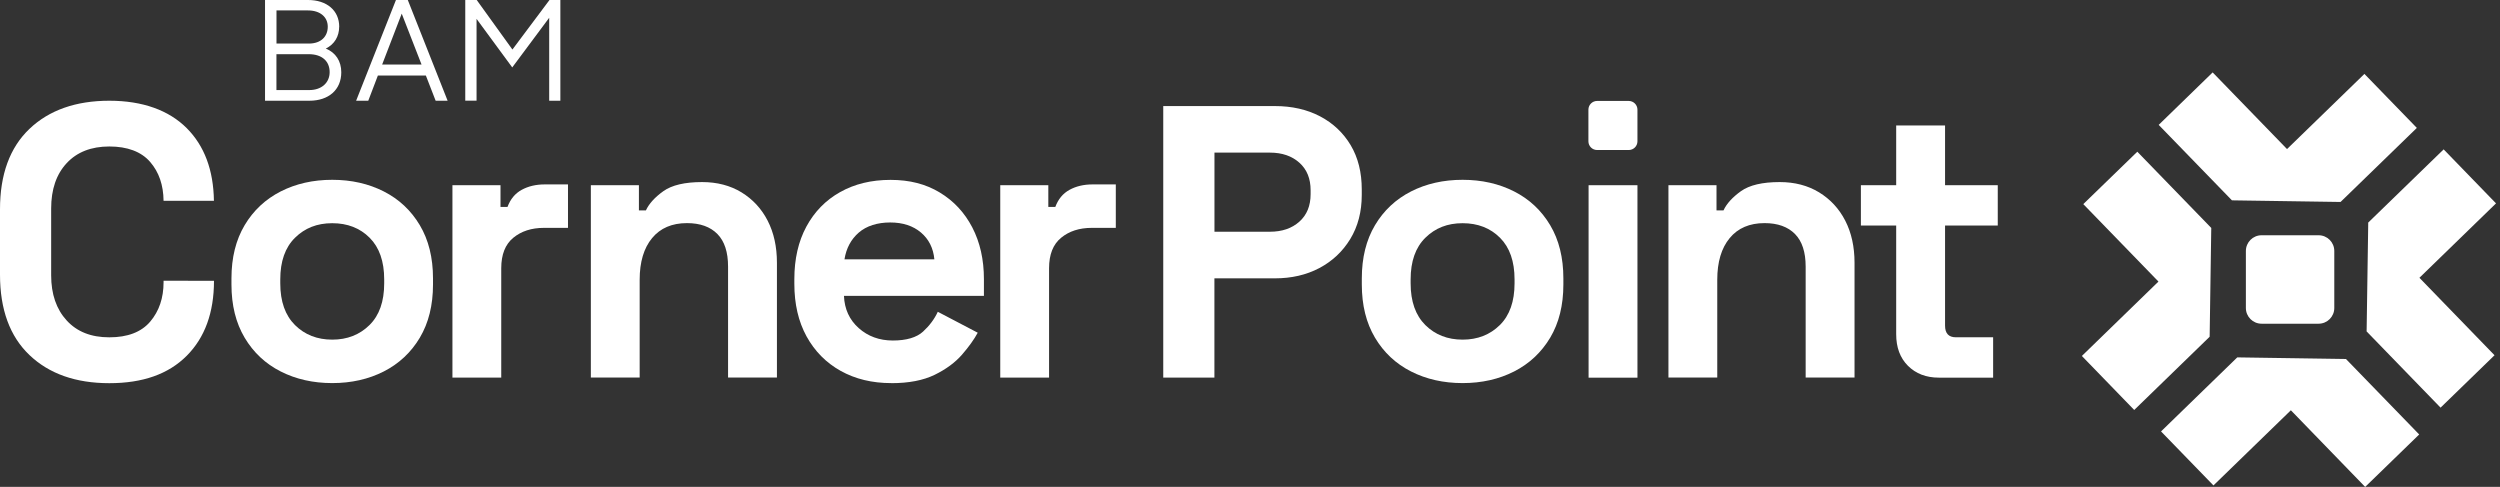
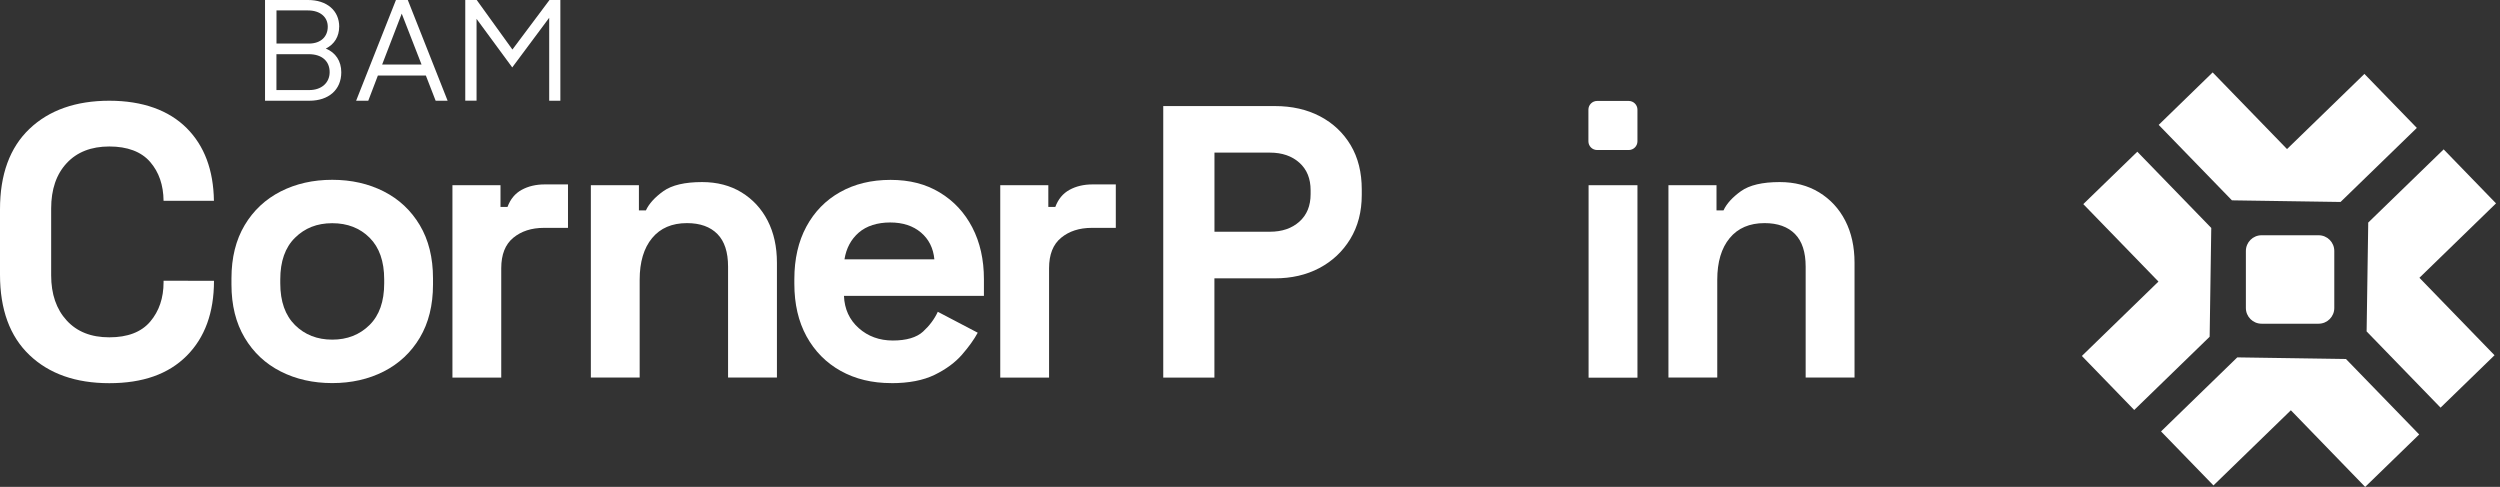
<svg xmlns="http://www.w3.org/2000/svg" width="267" height="52" viewBox="0 0 267 52" fill="none">
  <rect x="0" y="0" width="267" height="52" fill="#333333" stroke="none" />
  <g clip-path="url(#clip0_9834_7078)">
    <path d="M35.483 40.914C33.439 40.914 31.603 40.498 29.976 39.671C28.348 38.845 27.063 37.639 26.127 36.065C25.191 34.492 24.72 32.6 24.72 30.389V29.728C24.72 27.518 25.191 25.626 26.127 24.052C27.063 22.479 28.348 21.279 29.976 20.446C31.603 19.619 33.439 19.203 35.483 19.203C37.526 19.203 39.362 19.619 40.989 20.446C42.617 21.273 43.902 22.479 44.838 24.052C45.774 25.626 46.245 27.518 46.245 29.728V30.389C46.245 32.6 45.774 34.492 44.838 36.065C43.902 37.639 42.617 38.839 40.989 39.671C39.362 40.498 37.526 40.914 35.483 40.914ZM35.483 36.273C37.086 36.273 38.407 35.753 39.46 34.718C40.512 33.683 41.032 32.196 41.032 30.261V29.844C41.032 27.91 40.512 26.428 39.478 25.393C38.444 24.358 37.11 23.838 35.483 23.838C33.855 23.838 32.558 24.358 31.506 25.393C30.453 26.428 29.933 27.916 29.933 29.844V30.261C29.933 32.196 30.459 33.677 31.506 34.718C32.552 35.753 33.88 36.273 35.483 36.273Z" fill="white" />
    <path d="M48.32 40.335V19.781H53.453V22.102H54.2C54.506 21.275 55.007 20.663 55.711 20.277C56.415 19.891 57.235 19.695 58.177 19.695H60.661V24.336H58.091C56.763 24.336 55.674 24.691 54.818 25.395C53.961 26.1 53.533 27.183 53.533 28.647V40.329H48.313L48.32 40.335Z" fill="white" />
    <path d="M63.103 40.33V19.776H68.236V22.47H68.983C69.313 21.754 69.937 21.068 70.843 20.419C71.755 19.77 73.131 19.445 74.985 19.445C76.588 19.445 77.99 19.813 79.189 20.541C80.388 21.276 81.324 22.28 81.985 23.566C82.646 24.852 82.976 26.352 82.976 28.06V40.324H77.757V28.47C77.757 26.921 77.378 25.764 76.619 24.992C75.86 24.221 74.777 23.829 73.37 23.829C71.767 23.829 70.525 24.362 69.644 25.427C68.763 26.492 68.316 27.974 68.316 29.884V40.324H63.097L63.103 40.33Z" fill="white" />
    <path d="M95.189 40.916C93.145 40.916 91.346 40.481 89.786 39.612C88.226 38.742 87.014 37.512 86.139 35.926C85.27 34.34 84.836 32.467 84.836 30.311V29.815C84.836 27.66 85.264 25.787 86.121 24.201C86.978 22.615 88.177 21.384 89.725 20.515C91.273 19.646 93.066 19.211 95.109 19.211C97.153 19.211 98.879 19.658 100.365 20.558C101.859 21.458 103.014 22.701 103.84 24.287C104.667 25.879 105.083 27.721 105.083 29.815V31.597H90.135C90.19 33.005 90.716 34.15 91.707 35.038C92.698 35.92 93.917 36.367 95.354 36.367C96.792 36.367 97.893 36.048 98.585 35.412C99.276 34.775 99.802 34.071 100.157 33.299L104.422 35.534C104.037 36.25 103.474 37.034 102.746 37.873C102.011 38.718 101.039 39.434 99.826 40.028C98.609 40.622 97.068 40.922 95.189 40.922V40.916ZM90.184 27.697H99.79C99.68 26.509 99.203 25.554 98.364 24.838C97.52 24.121 96.424 23.76 95.072 23.76C93.72 23.76 92.546 24.121 91.72 24.838C90.894 25.554 90.379 26.509 90.19 27.697H90.184Z" fill="white" />
    <path d="M106.827 40.335V19.781H111.961V22.102H112.707C113.013 21.275 113.515 20.663 114.219 20.277C114.922 19.891 115.742 19.695 116.685 19.695H119.168V24.336H116.599C115.271 24.336 114.182 24.691 113.326 25.395C112.468 26.1 112.04 27.183 112.04 28.647V40.329H106.821L106.827 40.335Z" fill="white" />
    <path d="M124.235 40.331V11.328H136.16C137.984 11.328 139.593 11.695 140.982 12.424C142.377 13.159 143.466 14.188 144.255 15.51C145.045 16.839 145.436 18.412 145.436 20.237V20.818C145.436 22.612 145.027 24.18 144.212 25.52C143.399 26.861 142.291 27.896 140.903 28.631C139.508 29.366 137.929 29.727 136.16 29.727H129.699V40.331H124.235ZM129.705 24.749H135.628C136.925 24.749 137.972 24.388 138.773 23.672C139.575 22.955 139.973 21.976 139.973 20.733V20.316C139.973 19.073 139.575 18.094 138.773 17.377C137.972 16.661 136.925 16.3 135.628 16.3H129.705V24.755V24.749Z" fill="white" />
-     <path d="M156.205 40.914C154.161 40.914 152.325 40.498 150.698 39.671C149.07 38.845 147.785 37.639 146.849 36.065C145.913 34.492 145.442 32.6 145.442 30.389V29.728C145.442 27.518 145.913 25.626 146.849 24.052C147.785 22.479 149.07 21.279 150.698 20.446C152.325 19.619 154.161 19.203 156.205 19.203C158.249 19.203 160.084 19.619 161.711 20.446C163.339 21.273 164.624 22.479 165.561 24.052C166.497 25.626 166.968 27.518 166.968 29.728V30.389C166.968 32.6 166.497 34.492 165.561 36.065C164.618 37.639 163.339 38.839 161.711 39.671C160.084 40.498 158.249 40.914 156.205 40.914ZM156.205 36.273C157.808 36.273 159.129 35.753 160.182 34.718C161.229 33.683 161.754 32.196 161.754 30.261V29.844C161.754 27.91 161.235 26.428 160.201 25.393C159.166 24.358 157.833 23.838 156.205 23.838C154.578 23.838 153.28 24.358 152.228 25.393C151.176 26.428 150.655 27.916 150.655 29.844V30.261C150.655 32.196 151.181 33.677 152.228 34.718C153.274 35.753 154.602 36.273 156.205 36.273Z" fill="white" />
    <path d="M169.66 40.335V19.781H174.88V40.335H169.66Z" fill="white" />
    <path d="M178.189 40.33V19.776H183.323V22.47H184.07C184.4 21.754 185.025 21.068 185.93 20.419C186.842 19.77 188.218 19.445 190.073 19.445C191.676 19.445 193.077 19.813 194.276 20.541C195.475 21.276 196.412 22.28 197.072 23.566C197.733 24.852 198.064 26.352 198.064 28.06V40.324H192.844V28.47C192.844 26.921 192.465 25.764 191.706 24.992C190.947 24.221 189.864 23.829 188.457 23.829C186.854 23.829 185.612 24.362 184.731 25.427C183.849 26.493 183.403 27.974 183.403 29.884V40.324H178.184L178.189 40.33Z" fill="white" />
-     <path d="M207.065 40.332C205.712 40.332 204.617 39.91 203.772 39.071C202.928 38.226 202.513 37.105 202.513 35.691V24.089H198.743V19.778H202.513V13.398H207.732V19.778H213.361V24.089H207.732V34.779C207.732 35.605 208.117 36.022 208.888 36.022H212.866V40.332H207.07H207.065Z" fill="white" />
    <path d="M250.299 38.337L239.187 38.172H238.937L230.799 46.076L236.397 51.844L244.665 43.817L252.6 52.003L258.37 46.401L250.55 38.343L250.299 38.337Z" fill="white" />
    <path d="M235.994 35.716L236.159 24.597L236.165 24.346L228.265 16.203L222.495 21.799L230.523 30.071L222.343 38.018L227.935 43.786L235.988 35.967L235.994 35.716Z" fill="white" />
    <path d="M238.619 21.4L249.73 21.566H249.975L258.119 13.661L252.52 7.894L244.254 15.92L236.312 7.734L230.548 13.337L238.368 21.394L238.619 21.4Z" fill="white" />
    <path d="M266.575 21.721L260.982 15.953L252.924 23.772V24.023L252.759 35.142L252.752 35.393L260.652 43.536L266.416 37.94L258.394 29.668L266.575 21.721Z" fill="white" />
    <path d="M247.625 25.125H241.537C240.611 25.125 239.86 25.876 239.86 26.803V32.895C239.86 33.821 240.611 34.572 241.537 34.572H247.625C248.551 34.572 249.302 33.821 249.302 32.895V26.803C249.302 25.876 248.551 25.125 247.625 25.125Z" fill="white" />
    <path d="M173.949 10.781H170.572C170.058 10.781 169.642 11.198 169.642 11.712V15.092C169.642 15.606 170.058 16.022 170.572 16.022H173.949C174.463 16.022 174.879 15.606 174.879 15.092V11.712C174.879 11.198 174.463 10.781 173.949 10.781Z" fill="white" />
    <path d="M17.469 30.142C17.469 31.826 16.992 33.228 16.043 34.349C15.089 35.469 13.633 36.026 11.675 36.026C9.717 36.026 8.224 35.426 7.122 34.226C6.021 33.026 5.464 31.416 5.464 29.401V22.275C5.464 20.23 6.015 18.613 7.122 17.425C8.224 16.238 9.747 15.644 11.675 15.644C13.602 15.644 15.089 16.195 16.043 17.303C16.98 18.387 17.451 19.77 17.469 21.442H22.847C22.798 18.166 21.832 15.576 19.935 13.678C18.038 11.78 15.236 10.758 11.675 10.758C8.113 10.758 5.244 11.762 3.145 13.764C1.046 15.766 0 18.632 0 22.36V29.322C0 33.051 1.046 35.916 3.145 37.918C5.244 39.92 8.089 40.924 11.675 40.924C15.26 40.924 17.989 39.951 19.935 38.004C21.881 36.057 22.854 33.381 22.854 29.989L17.469 29.983V30.154V30.142Z" fill="white" />
    <path d="M36.223 2.859C36.223 3.888 35.721 4.733 34.797 5.186C35.843 5.615 36.449 6.515 36.449 7.721C36.449 9.606 35.079 10.758 33.047 10.758H28.305V0H32.9C34.901 0 36.229 1.12 36.229 2.859H36.223ZM29.523 4.653H32.986C34.295 4.653 35.005 3.888 35.005 2.853C35.005 1.818 34.197 1.114 32.888 1.114H29.529V4.653H29.523ZM29.523 9.619H33.029C34.357 9.619 35.207 8.823 35.207 7.702C35.207 6.582 34.442 5.786 32.968 5.786H29.523V9.619Z" fill="white" />
    <path d="M43.553 0L47.806 10.758H46.527L45.481 8.064H40.359L39.331 10.758H38.034L42.287 0H43.553ZM45.022 6.894L42.905 1.457L40.812 6.894H45.022Z" fill="white" />
    <path d="M50.914 0L54.726 5.29L58.685 0H59.847V10.758H58.654V1.898L54.708 7.2L50.896 2.014V10.751H49.69V0H50.914Z" fill="white" />
  </g>
  <defs>
    <clipPath id="clip0_9834_7078">
      <rect width="267" height="52" fill="white" />
    </clipPath>
  </defs>
</svg>